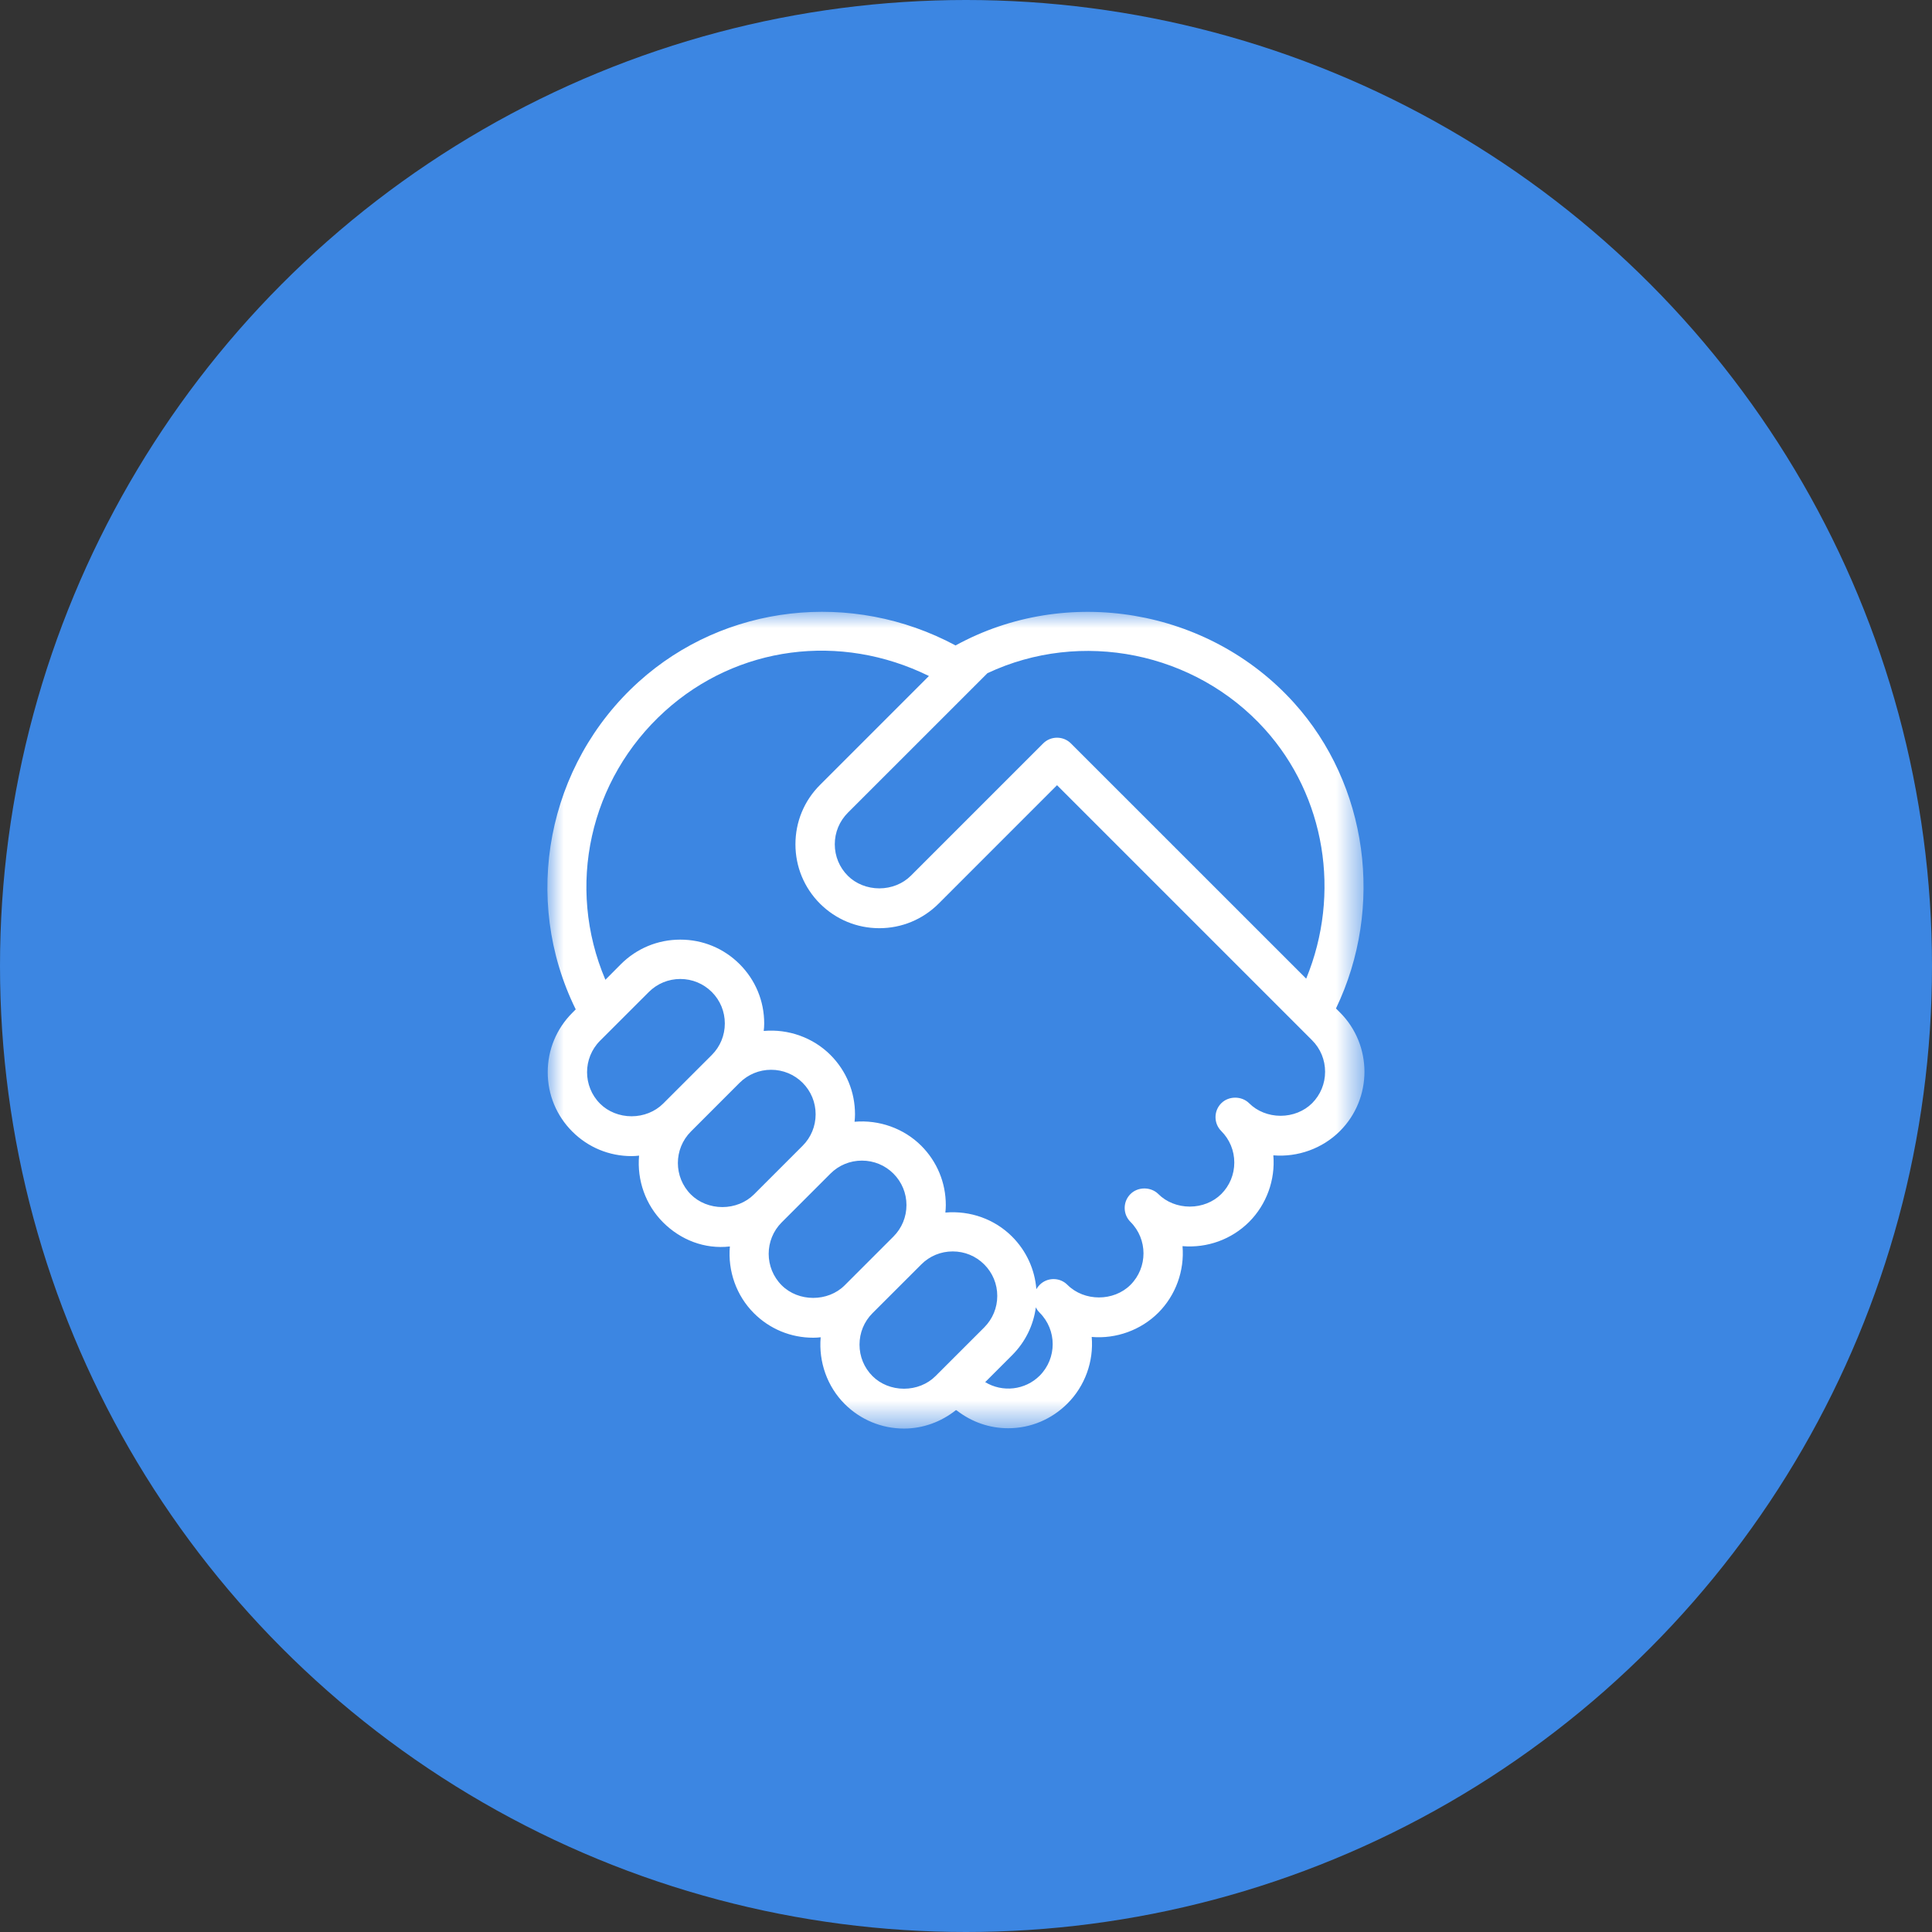
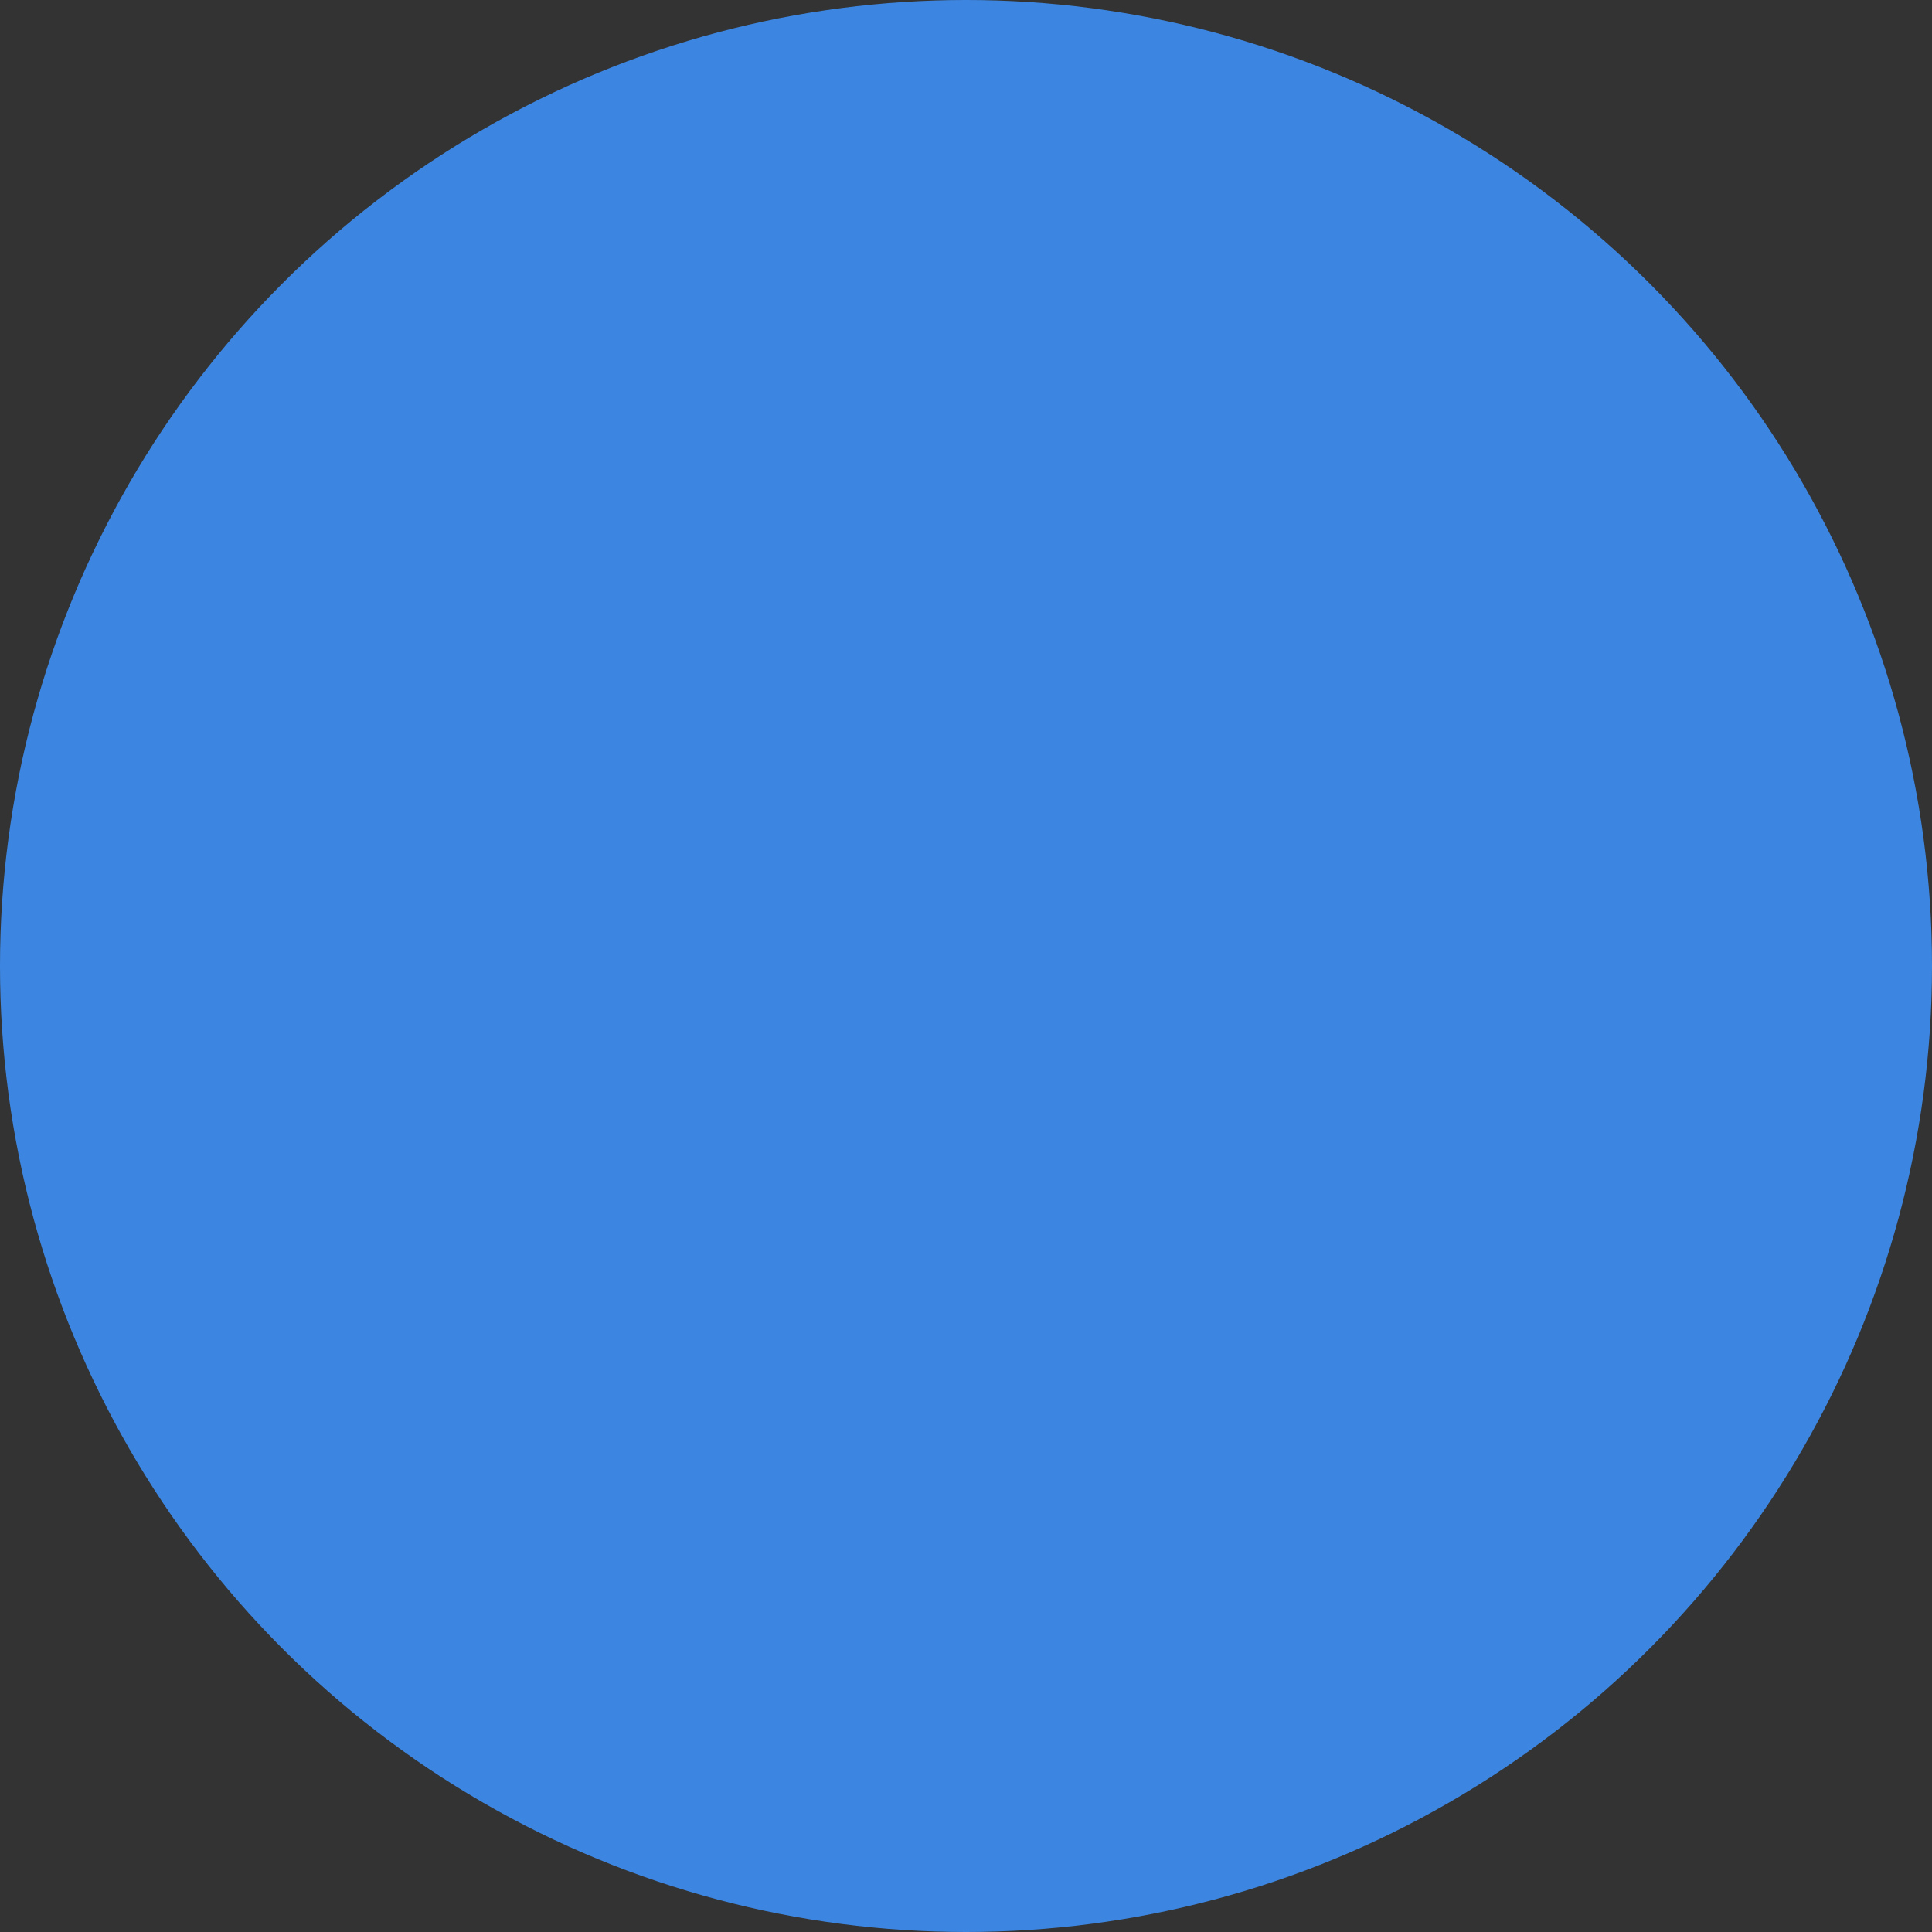
<svg xmlns="http://www.w3.org/2000/svg" xmlns:xlink="http://www.w3.org/1999/xlink" width="60px" height="60px" viewBox="0 0 60 60" version="1.1">
  <rect x="0" y="0" width="60" height="60" fill="#333333" stroke="none" />
  <title>Group 5</title>
  <desc>Created with Sketch.</desc>
  <defs>
-     <polygon id="path-1" points="0 0 25.374 0 25.374 25.365 0 25.365" />
-   </defs>
+     </defs>
  <g id="Page-1" stroke="none" stroke-width="1" fill="none" fill-rule="evenodd">
    <g id="Tablet" transform="translate(-539, -709)">
      <g id="2" transform="translate(62, 593)">
        <g id="3" transform="translate(477, 116)">
          <g id="Group-5">
            <circle id="Oval" fill="#3C86E2" cx="30" cy="30" r="30" />
            <g id="Group-3" transform="translate(17, 19)">
              <mask id="mask-2" fill="white">
                <use xlink:href="#path-1" />
              </mask>
              <g id="Clip-2" />
              <path d="M23.748,15.262 C23.499,15.51 23.143,15.652 22.771,15.652 L22.77,15.652 C22.396,15.652 22.041,15.51 21.793,15.262 C21.561,15.031 21.159,15.031 20.928,15.262 C20.812,15.378 20.749,15.531 20.749,15.694 C20.749,15.857 20.812,16.01 20.928,16.126 C21.188,16.387 21.332,16.734 21.332,17.104 C21.332,17.474 21.188,17.822 20.928,18.082 C20.68,18.33 20.323,18.472 19.95,18.472 L19.95,18.472 C19.576,18.472 19.22,18.33 18.973,18.082 C18.741,17.851 18.338,17.851 18.108,18.082 C17.992,18.198 17.928,18.351 17.928,18.514 C17.928,18.678 17.992,18.831 18.108,18.947 C18.647,19.486 18.647,20.363 18.108,20.903 C17.587,21.423 16.672,21.423 16.151,20.903 C16.036,20.787 15.883,20.723 15.719,20.723 C15.556,20.723 15.402,20.787 15.288,20.902 C15.246,20.943 15.212,20.989 15.185,21.037 C15.136,20.42 14.873,19.846 14.431,19.403 C13.889,18.862 13.133,18.591 12.359,18.657 C12.367,18.582 12.373,18.505 12.373,18.425 C12.373,17.73 12.102,17.075 11.611,16.583 C11.069,16.042 10.303,15.771 9.539,15.837 C9.547,15.763 9.553,15.685 9.553,15.605 C9.553,14.909 9.282,14.255 8.791,13.763 C8.249,13.221 7.481,12.949 6.718,13.017 C6.727,12.943 6.733,12.865 6.733,12.785 C6.733,12.089 6.462,11.434 5.969,10.942 C5.478,10.451 4.824,10.18 4.127,10.181 C3.43,10.181 2.777,10.451 2.284,10.942 L1.801,11.428 C0.57,8.536 1.302,5.205 3.655,3.08 C5.898,1.057 9.095,0.638 11.849,1.994 L8.465,5.378 C7.973,5.869 7.703,6.524 7.703,7.22 C7.703,7.916 7.973,8.57 8.465,9.063 C8.958,9.554 9.612,9.826 10.308,9.826 C11.003,9.826 11.658,9.554 12.15,9.063 L15.827,5.385 L23.748,13.306 C24.008,13.566 24.152,13.914 24.152,14.284 C24.152,14.654 24.008,15.001 23.748,15.262 L23.748,15.262 Z M15.288,23.723 C14.836,24.173 14.134,24.25 13.596,23.923 L14.431,23.088 C14.838,22.682 15.094,22.163 15.169,21.6 C15.198,21.661 15.238,21.718 15.288,21.767 C15.827,22.306 15.827,23.183 15.288,23.723 L15.288,23.723 Z M12.052,23.737 C11.804,23.986 11.448,24.128 11.074,24.128 C10.701,24.128 10.346,23.986 10.097,23.737 C9.836,23.476 9.693,23.129 9.693,22.759 C9.693,22.389 9.836,22.041 10.097,21.781 L11.611,20.268 C11.871,20.007 12.218,19.864 12.588,19.864 C12.958,19.864 13.305,20.007 13.566,20.268 C13.827,20.529 13.971,20.876 13.971,21.246 C13.971,21.615 13.827,21.962 13.566,22.224 L12.052,23.737 Z M7.277,20.917 C6.737,20.377 6.737,19.5 7.277,18.961 L8.791,17.447 C9.051,17.187 9.398,17.044 9.768,17.044 C10.138,17.044 10.485,17.187 10.746,17.447 C11.007,17.709 11.151,18.056 11.151,18.425 C11.151,18.794 11.007,19.142 10.746,19.403 L9.232,20.917 C8.713,21.437 7.799,21.438 7.277,20.917 L7.277,20.917 Z M5.434,18.487 C5.061,18.487 4.704,18.344 4.457,18.097 C3.917,17.557 3.917,16.68 4.457,16.14 L5.969,14.627 C6.231,14.367 6.578,14.223 6.947,14.223 C7.318,14.223 7.665,14.367 7.926,14.627 C8.187,14.889 8.33,15.236 8.33,15.605 C8.33,15.974 8.187,16.322 7.926,16.583 L6.412,18.097 C6.164,18.344 5.807,18.487 5.434,18.487 L5.434,18.487 Z M2.614,15.667 C2.241,15.667 1.884,15.524 1.636,15.276 C1.097,14.737 1.097,13.859 1.636,13.32 L3.15,11.807 C3.411,11.547 3.758,11.403 4.128,11.403 C4.498,11.403 4.844,11.547 5.106,11.807 C5.367,12.068 5.51,12.416 5.51,12.785 C5.51,13.154 5.367,13.502 5.106,13.763 L3.592,15.276 C3.343,15.524 2.987,15.667 2.614,15.667 L2.614,15.667 Z M13.665,1.907 C16.576,0.535 20.115,1.248 22.278,3.644 C24.157,5.726 24.653,8.747 23.565,11.393 L16.26,4.089 C16.144,3.973 15.991,3.91 15.827,3.91 C15.664,3.91 15.51,3.973 15.395,4.089 L11.286,8.198 C11.038,8.446 10.682,8.589 10.308,8.589 C9.935,8.589 9.578,8.446 9.33,8.198 C9.069,7.937 8.925,7.589 8.925,7.22 C8.925,6.85 9.069,6.503 9.33,6.241 L13.665,1.907 Z M24.49,12.319 C26,9.171 25.48,5.368 23.185,2.825 C20.538,-0.108 16.13,-0.85 12.676,1.045 C9.45,-0.686 5.505,-0.236 2.836,2.173 C-0.015,4.746 -0.811,8.916 0.88,12.347 L0.772,12.456 C0.281,12.948 0.01,13.602 0.01,14.298 C0.01,14.995 0.281,15.649 0.772,16.14 C1.264,16.633 1.918,16.904 2.614,16.904 C2.694,16.904 2.772,16.898 2.847,16.889 C2.779,17.656 3.05,18.419 3.592,18.961 C4.139,19.508 4.884,19.8 5.667,19.71 C5.599,20.476 5.871,21.24 6.412,21.781 C6.904,22.274 7.559,22.544 8.255,22.544 C8.334,22.544 8.412,22.539 8.487,22.53 C8.42,23.297 8.691,24.06 9.232,24.602 C9.725,25.093 10.379,25.365 11.075,25.365 C11.656,25.365 12.225,25.162 12.689,24.791 C12.701,24.798 12.712,24.804 12.721,24.809 C13.184,25.166 13.733,25.355 14.311,25.355 C15.004,25.355 15.658,25.081 16.151,24.587 C16.694,24.044 16.969,23.283 16.904,22.52 C17.661,22.585 18.429,22.31 18.973,21.767 C19.515,21.223 19.789,20.462 19.724,19.7 C20.495,19.765 21.25,19.489 21.793,18.947 C22.335,18.403 22.609,17.642 22.545,16.88 C23.301,16.943 24.069,16.67 24.613,16.126 C25.628,15.111 25.628,13.457 24.613,12.442 L24.49,12.319 Z" id="Fill-1" fill="#FFFFFF" mask="url(#mask-2)" />
            </g>
          </g>
        </g>
      </g>
    </g>
  </g>
</svg>